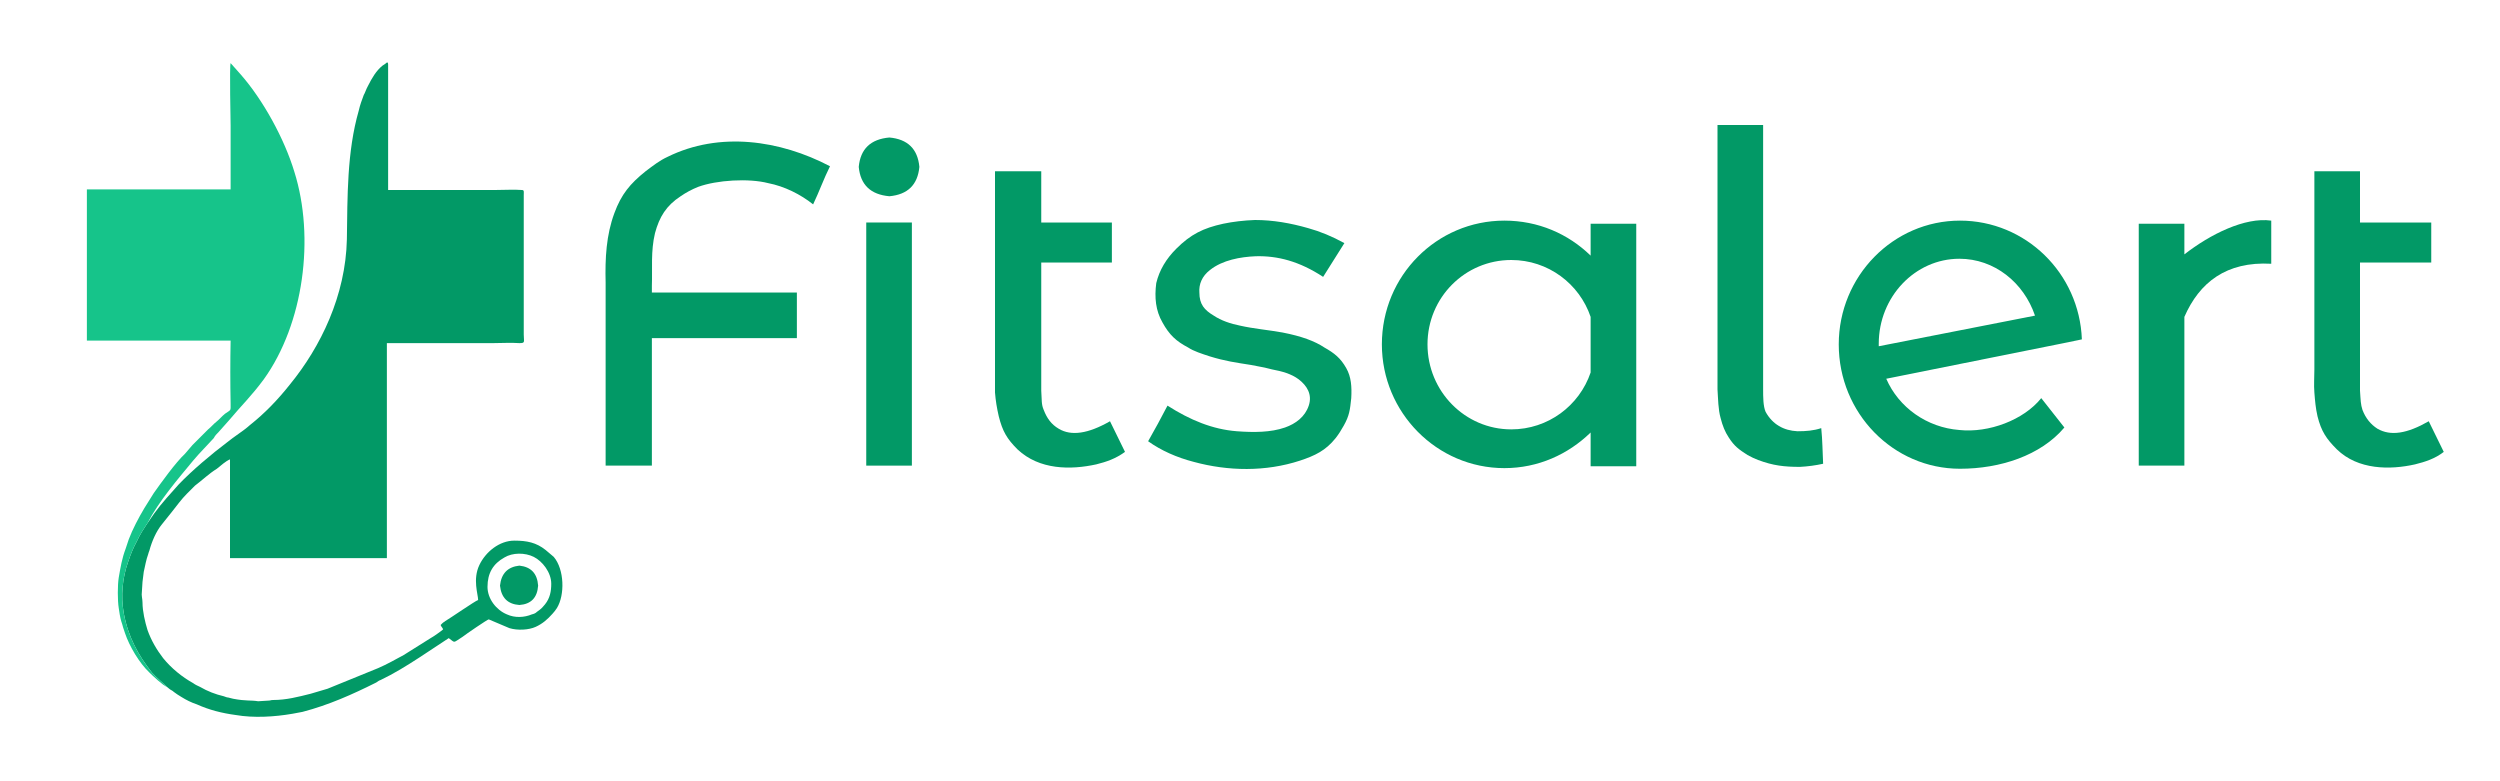
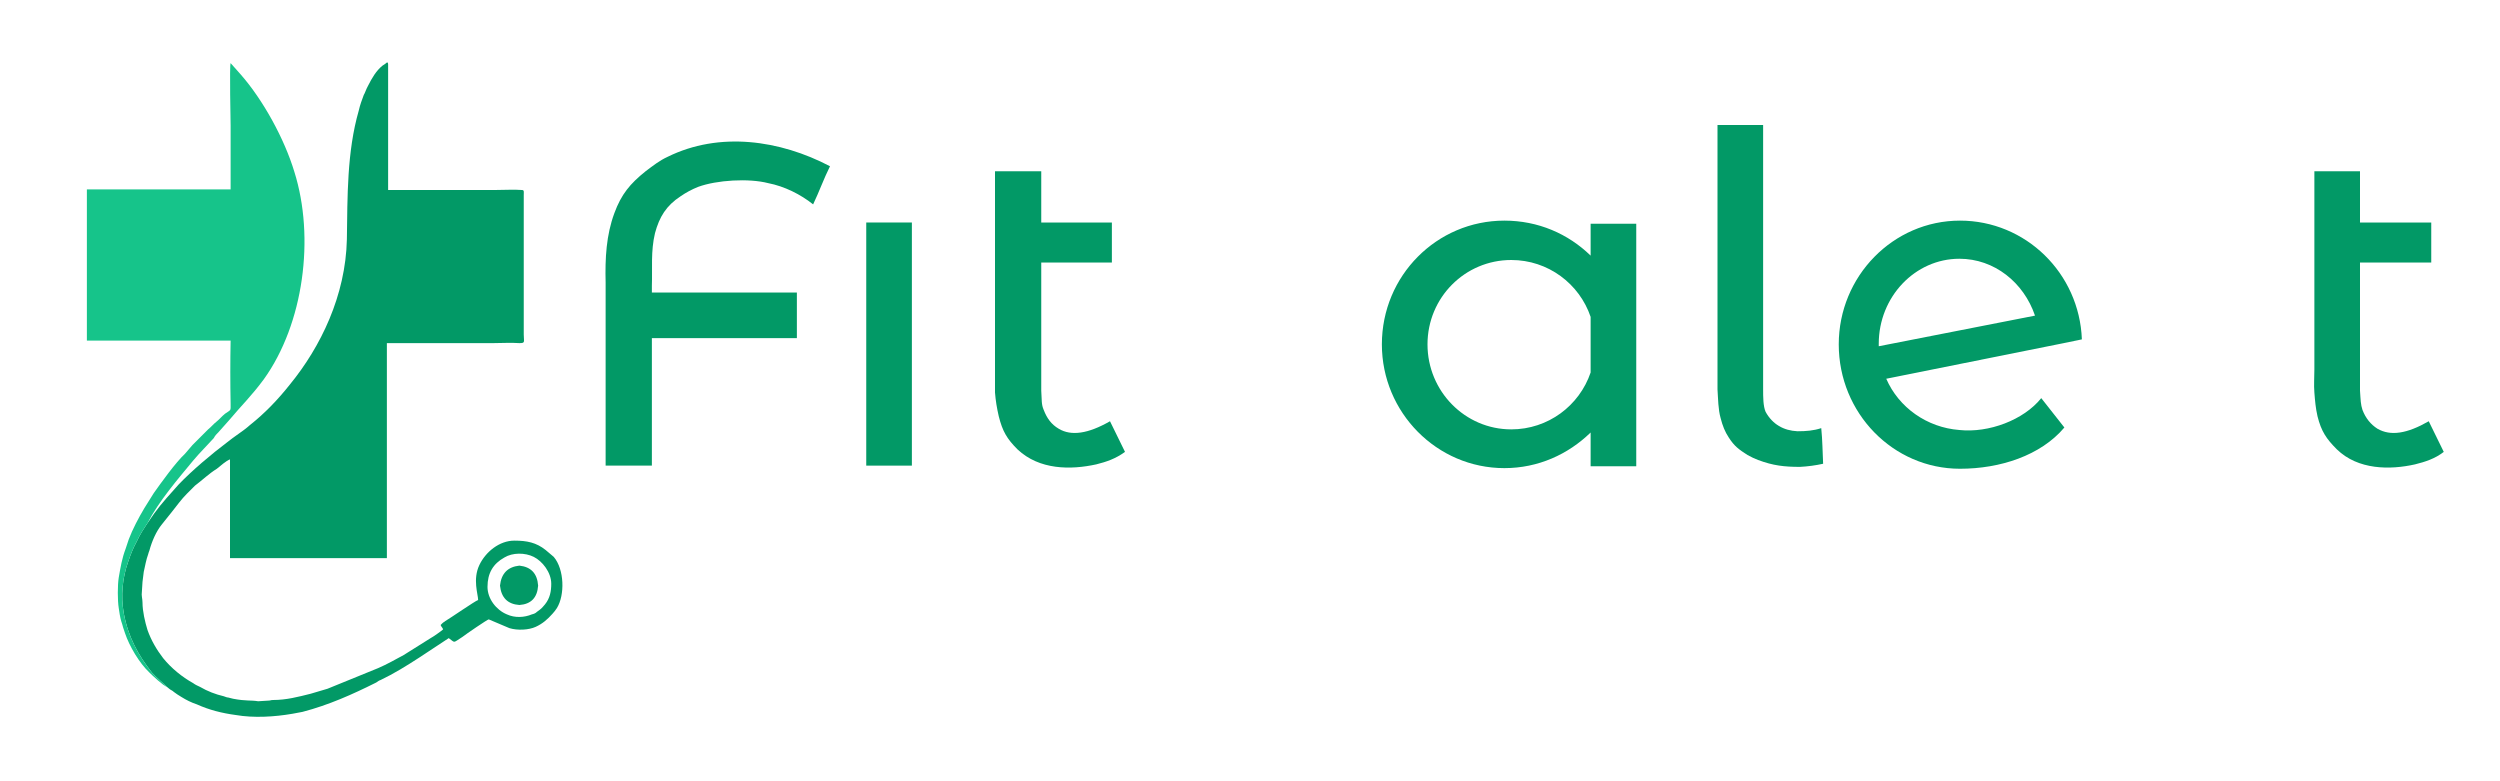
<svg xmlns="http://www.w3.org/2000/svg" version="1.2" viewBox="0 0 400 125" width="400" height="125">
  <title>New Project</title>
  <style>
		.s0 { fill: #029966 } 
		.s1 { fill: #16c48a } 
	</style>
  <g id="Group 1">
    <path id="Object 2" fill-rule="evenodd" class="s0" d="m62.1 23.4q0 3.5 0 7 8.6 0 17.1 0c1.2 0 3.2-0.1 4.3 0 0.4 0 0.3 0.3 0.3 0.8q0 0.5 0 1v21.3c0 1.2 0.3 1.4-0.7 1.4-1.4-0.1-2.8 0-4.2 0q-8.5 0-17 0v34.4h-25.1v-15.8c-0.6 0.2-1.6 1.1-2.1 1.5-1.3 0.8-2.3 1.8-3.5 2.7l-1.3 1.3c-0.9 0.9-1.6 1.9-2.4 2.9l-1.6 2c-0.9 1.1-1.6 2.7-2 4.2-0.1 0.2-0.1 0.3-0.2 0.6-0.3 0.8-0.5 1.9-0.7 2.8-0.1 0.6-0.1 1-0.2 1.6 0 0.4-0.1 1.2-0.1 1.6-0.1 0.6 0.1 1.1 0.1 1.7 0 1.4 0.4 3.1 0.8 4.4 0.6 1.7 1.5 3.2 2.5 4.5 1.3 1.6 3 3 4.8 4 0.4 0.3 0.7 0.4 1.1 0.6 1.2 0.7 2.5 1.2 3.8 1.5 0.3 0.1 0.5 0.2 0.7 0.2 0.3 0.1 0.5 0.1 0.8 0.2 2.1 0.4 2.8 0.2 4 0.4l1.6-0.1c0.4 0 0.4-0.1 0.8-0.1 2.1 0 4-0.5 6-1l2.7-0.8 8.1-3.3c1.4-0.6 2.8-1.4 4.1-2.1l4.3-2.7c0.4-0.2 1.8-1.2 2-1.4-0.1-0.3-0.3-0.4-0.4-0.7l0.3-0.3c0.2-0.2 0.2-0.1 0.4-0.3 0.7-0.4 4.9-3.3 5.3-3.4 0-0.9-0.9-3.3 0.2-5.6 1-2.1 3.2-3.9 5.6-3.9 2 0 3.5 0.3 5 1.5l1.3 1.1c1.7 2 1.8 6.1 0.5 8.2-0.2 0.3-0.5 0.7-0.7 0.9-0.8 0.9-1.6 1.6-2.7 2.1-1.1 0.5-2.9 0.6-4.2 0.2l-3.3-1.4c-0.2 0-3.7 2.4-4.2 2.8-1.6 1-1.1 1-2.2 0.2l-4.7 3.1c-2 1.3-4.1 2.6-6.2 3.6-0.3 0.1-0.4 0.2-0.7 0.4-3.8 1.9-7.6 3.6-11.8 4.7-0.5 0.1-1.1 0.2-1.6 0.3-2.9 0.5-6.2 0.7-9.1 0.2-2.2-0.3-4.2-0.8-6.2-1.7-0.9-0.3-1.7-0.7-2.5-1.2-0.5-0.3-0.8-0.5-1.2-0.8-0.2-0.2-0.3-0.2-0.6-0.4-0.2-0.2-0.3-0.2-0.5-0.4-0.7-0.7-1.8-1.6-2.4-2.3-2.2-2.8-3.8-5.7-4.5-9.5-0.5-2.8-0.2-5.7 0.7-8.2 0.4-1.2 0.8-2.2 1.4-3.3 0.5-1.1 1.1-2 1.7-2.9 1.6-2.4 2.5-3.4 4.2-5.3 0.3-0.3 0.5-0.6 0.8-0.9 2.1-2.2 5.3-4.9 7.7-6.7 1.2-1 2.6-1.8 3.7-2.8 2.4-1.9 4.5-4.1 6.4-6.5 4.9-6 8.9-14.2 9.1-23.2 0.1-6.8 0-14 1.9-20.6 0.2-0.9 0.5-1.7 0.8-2.5 0.2-0.3 0.4-1 0.7-1.5 0.6-1.2 1.3-2.4 2.3-3.2 0.3-0.2 0.5-0.3 0.7-0.5 0.3 0.1 0.1-0.1 0.2 0.3v6.3c0 2.4 0 4.5 0 6.8zm19 74.9c1.3 0.6 2.8 0.5 4 0 0.4-0.1 0.6-0.2 0.8-0.4 0.7-0.5 0.7-0.5 1.3-1.2 0.8-1 1-2.1 1-3.3 0-1.8-1.4-3.6-2.8-4.3-1.4-0.7-3.4-0.7-4.7 0.1-1.8 1-2.7 2.5-2.7 4.7 0 1.9 1.4 3.7 3.1 4.4z" />
    <path id="Object 3" class="s1" d="m26.7 109.9c-0.7-0.7-1.8-1.6-2.4-2.3-2.2-2.8-3.8-5.7-4.5-9.5-0.5-2.8-0.2-5.7 0.7-8.2 0.4-1.2 0.8-2.2 1.4-3.3 0.5-1.1 1.1-2 1.7-2.9 1.8-3.5 4.9-7.1 7.3-10 0.9-1.1 2.5-2.7 3.3-3.6 0.2-0.4 0.5-0.7 0.8-1 0.3-0.3 0.5-0.6 0.8-0.9 0.3-0.3 0.5-0.6 0.8-0.9 2.1-2.5 3.6-3.9 5.6-6.6 6.4-8.9 8.2-22.7 4.9-33.2-1.6-5.3-5-11.5-8.6-15.6l-1.6-1.8c-0.2 0.3 0 9.7 0 10q0 5.1 0 10.2h-23v24.2h23q-0.1 5 0 10.1c0 1.2 0.1 0.9-0.9 1.6-0.5 0.4-0.9 0.9-1.4 1.3-0.4 0.3-0.8 0.8-1.3 1.2l-2.5 2.5c-0.4 0.5-0.8 0.9-1.2 1.4-1.5 1.4-3.8 4.6-5 6.3l-1.5 2.4c-0.9 1.5-1.9 3.4-2.5 5l-0.5 1.5c-0.6 1.6-0.8 2.9-1.1 4.6-0.2 1.2-0.2 3.7 0 4.9 0.1 0.7 0.2 1.4 0.4 2.1 0.1 0.3 0.2 0.6 0.3 1l0.3 0.9c0.7 2.1 2.3 4.8 3.9 6.3 0.5 0.5 2.2 2.1 2.8 2.3z" />
    <path id="Object 4" class="s0" d="m83.1 96.8q-2.8-0.2-3.1-3.1 0.3-2.9 3.1-3.2 2.8 0.3 3 3.2-0.2 2.9-3 3.1z" />
    <g id="Group 5">
-       <path id="Object 6" class="s0" d="m142.3 31.4q-4.5-0.4-4.9-4.7 0.4-4.3 4.9-4.7 4.4 0.4 4.8 4.7-0.4 4.3-4.8 4.7z" />
      <path id="Object 7" class="s0" d="m104.3 45.7v1.1h23.2v7.3h-23.2v20.4h-7.4v-29.3c-0.1-3.9 0.1-7.6 1.4-11.1 1.1-3 2.5-4.7 5-6.7 1.2-0.9 2.2-1.7 3.5-2.3 8.3-4.1 18-2.7 26 1.5-1 2-1.7 4-2.7 6.1-2-1.6-4.6-2.9-7.2-3.4-3.1-0.8-8.2-0.5-11.2 0.6q-1.5 0.6-2.8 1.5c-2.3 1.5-3.4 3.3-4.1 5.9-0.7 2.9-0.4 5.7-0.5 8.4z" />
      <path id="Object 8" class="s0" d="m138.6 35.6h7.3v38.9h-7.3z" />
      <path id="Object 9" fill-rule="evenodd" class="s0" d="m254.5 35.8h7.3v38.8h-7.3v-5.4c-3.6 3.5-8.4 5.7-13.8 5.7-10.8 0-19.6-8.9-19.6-19.8 0-11 8.8-19.8 19.6-19.8 5.4 0 10.2 2.1 13.8 5.6zm0 23.8v-8.9c-1.8-5.3-6.8-9.1-12.7-9.1-7.4 0-13.4 6-13.4 13.5 0 7.5 6 13.6 13.4 13.6 5.9 0 10.9-3.8 12.7-9.1z" />
-       <path id="Object 10" class="s0" d="m342.2 35.8h7.3v4.9c4.1-3.2 9.7-6 13.9-5.4q0 3.4 0 6.9c-7.2-0.4-11.5 3-13.9 8.5v23.8h-7.3z" />
      <path id="Object 11" class="s0" d="m166.6 58.1q0 2.1 0 4.4c0.1 1.5 0 2.2 0.4 3.1 0.5 1.3 1.2 2.3 2.4 3 2 1.2 4.7 0.8 8.2-1.2q1.2 2.5 2.4 4.9c-1.5 1.1-3 1.6-4.6 2-4.1 0.9-9.1 0.9-12.6-2.4-1.7-1.7-2.4-2.9-3-5.3-0.3-1.3-0.5-2.5-0.6-3.8 0-1.2 0-2.4 0-3.7v-1.3-30.4h7.4v8.2h11.3v6.4h-11.3v16.1z" />
      <path id="Object 12" class="s0" d="m377.6 58.1q0 2.1 0 4.4c0.1 1.5 0.1 2.2 0.4 3.1 0.5 1.3 1.3 2.3 2.4 3 2.1 1.2 4.7 0.8 8.2-1.2q1.2 2.5 2.4 4.9c-1.4 1.1-3 1.6-4.6 2-4 0.9-9.1 0.9-12.5-2.4-1.7-1.7-2.5-2.9-3.1-5.3-0.3-1.3-0.4-2.5-0.5-3.8-0.1-1.2 0-2.4 0-3.7v-1.3-30.4h7.3v8.2h11.4v6.4h-11.4v16.1z" />
      <path id="Object 13" class="s0" d="m282.1 60.5v1.8c0 1.2 0 2.7 0.4 3.6 1.1 2 2.9 3 5.1 3.1 1.4 0 2.6-0.1 3.8-0.5 0.2 2 0.2 3.7 0.3 5.7q-1.8 0.4-3.7 0.5c-2.5 0-4.3-0.2-6.7-1.1q-0.8-0.3-1.7-0.8c-1.4-0.9-2.1-1.4-3-2.8-0.6-0.9-1-1.9-1.3-3.1-0.4-1.4-0.4-3.1-0.5-4.6v-42.3h7.3z" />
-       <path id="Object 14" class="s0" d="m211.7 44.3q1.7-2.7 3.4-5.4-2.9-1.6-5.8-2.4c-2.8-0.8-5.6-1.3-8.5-1.3q-2.7 0.1-5.1 0.6c-3.2 0.7-5.2 1.7-7.5 4-1.6 1.6-2.7 3.4-3.2 5.5-0.3 2.3-0.1 4.4 1 6.3 1.1 2 2.2 3 4.1 4 0.9 0.6 2.2 1 3.4 1.4 2.6 0.8 4.2 1 6.7 1.4 1 0.2 2.2 0.4 3.3 0.7 1.6 0.3 3.1 0.7 4.3 1.6 1.3 1 2.2 2.4 1.6 4.2-0.6 1.8-2.1 2.9-3.8 3.5-2.3 0.8-5 0.8-7.7 0.6-3.9-0.3-7.5-1.8-11.1-4.1q-1.5 2.9-3.1 5.7c2.1 1.5 4.6 2.6 7.3 3.3 5.5 1.5 11.5 1.6 17-0.2 2.4-0.8 4.1-1.6 5.7-3.6q0.7-0.9 1.3-2c0.9-1.6 1-2.5 1.2-4.4 0.1-1.8 0-3.4-0.8-4.8-0.9-1.6-1.9-2.4-3.5-3.3-1.5-1-3.6-1.8-6.7-2.4-2.2-0.4-4.6-0.6-6.8-1.1-1.5-0.3-3-0.8-4.2-1.6-1.5-0.9-2.3-1.8-2.3-3.7-0.1-1.3 0.4-2.6 1.7-3.6 2-1.6 4.9-2.1 7.3-2.2 3.5-0.1 7 0.8 10.8 3.3z" />
      <path id="Object 15" fill-rule="evenodd" class="s0" d="m301.8 60.6c2 4.6 6.5 7.8 11.7 8.2 4.7 0.5 10.3-1.6 13.1-5.1l3.7 4.7c-3.8 4.5-10.3 6.6-16.7 6.6-10.7 0-19.4-8.9-19.4-19.9 0-10.9 8.7-19.8 19.4-19.8 10.5 0 19.1 8.4 19.5 19l-2.9 0.6zm-1.2-5.2l25-4.9c-1.8-5.3-6.5-9.1-12.1-9.1-7.1 0-12.9 6.1-12.9 13.6q0 0.2 0 0.4zm29.6-0.5" />
    </g>
  </g>
</svg>